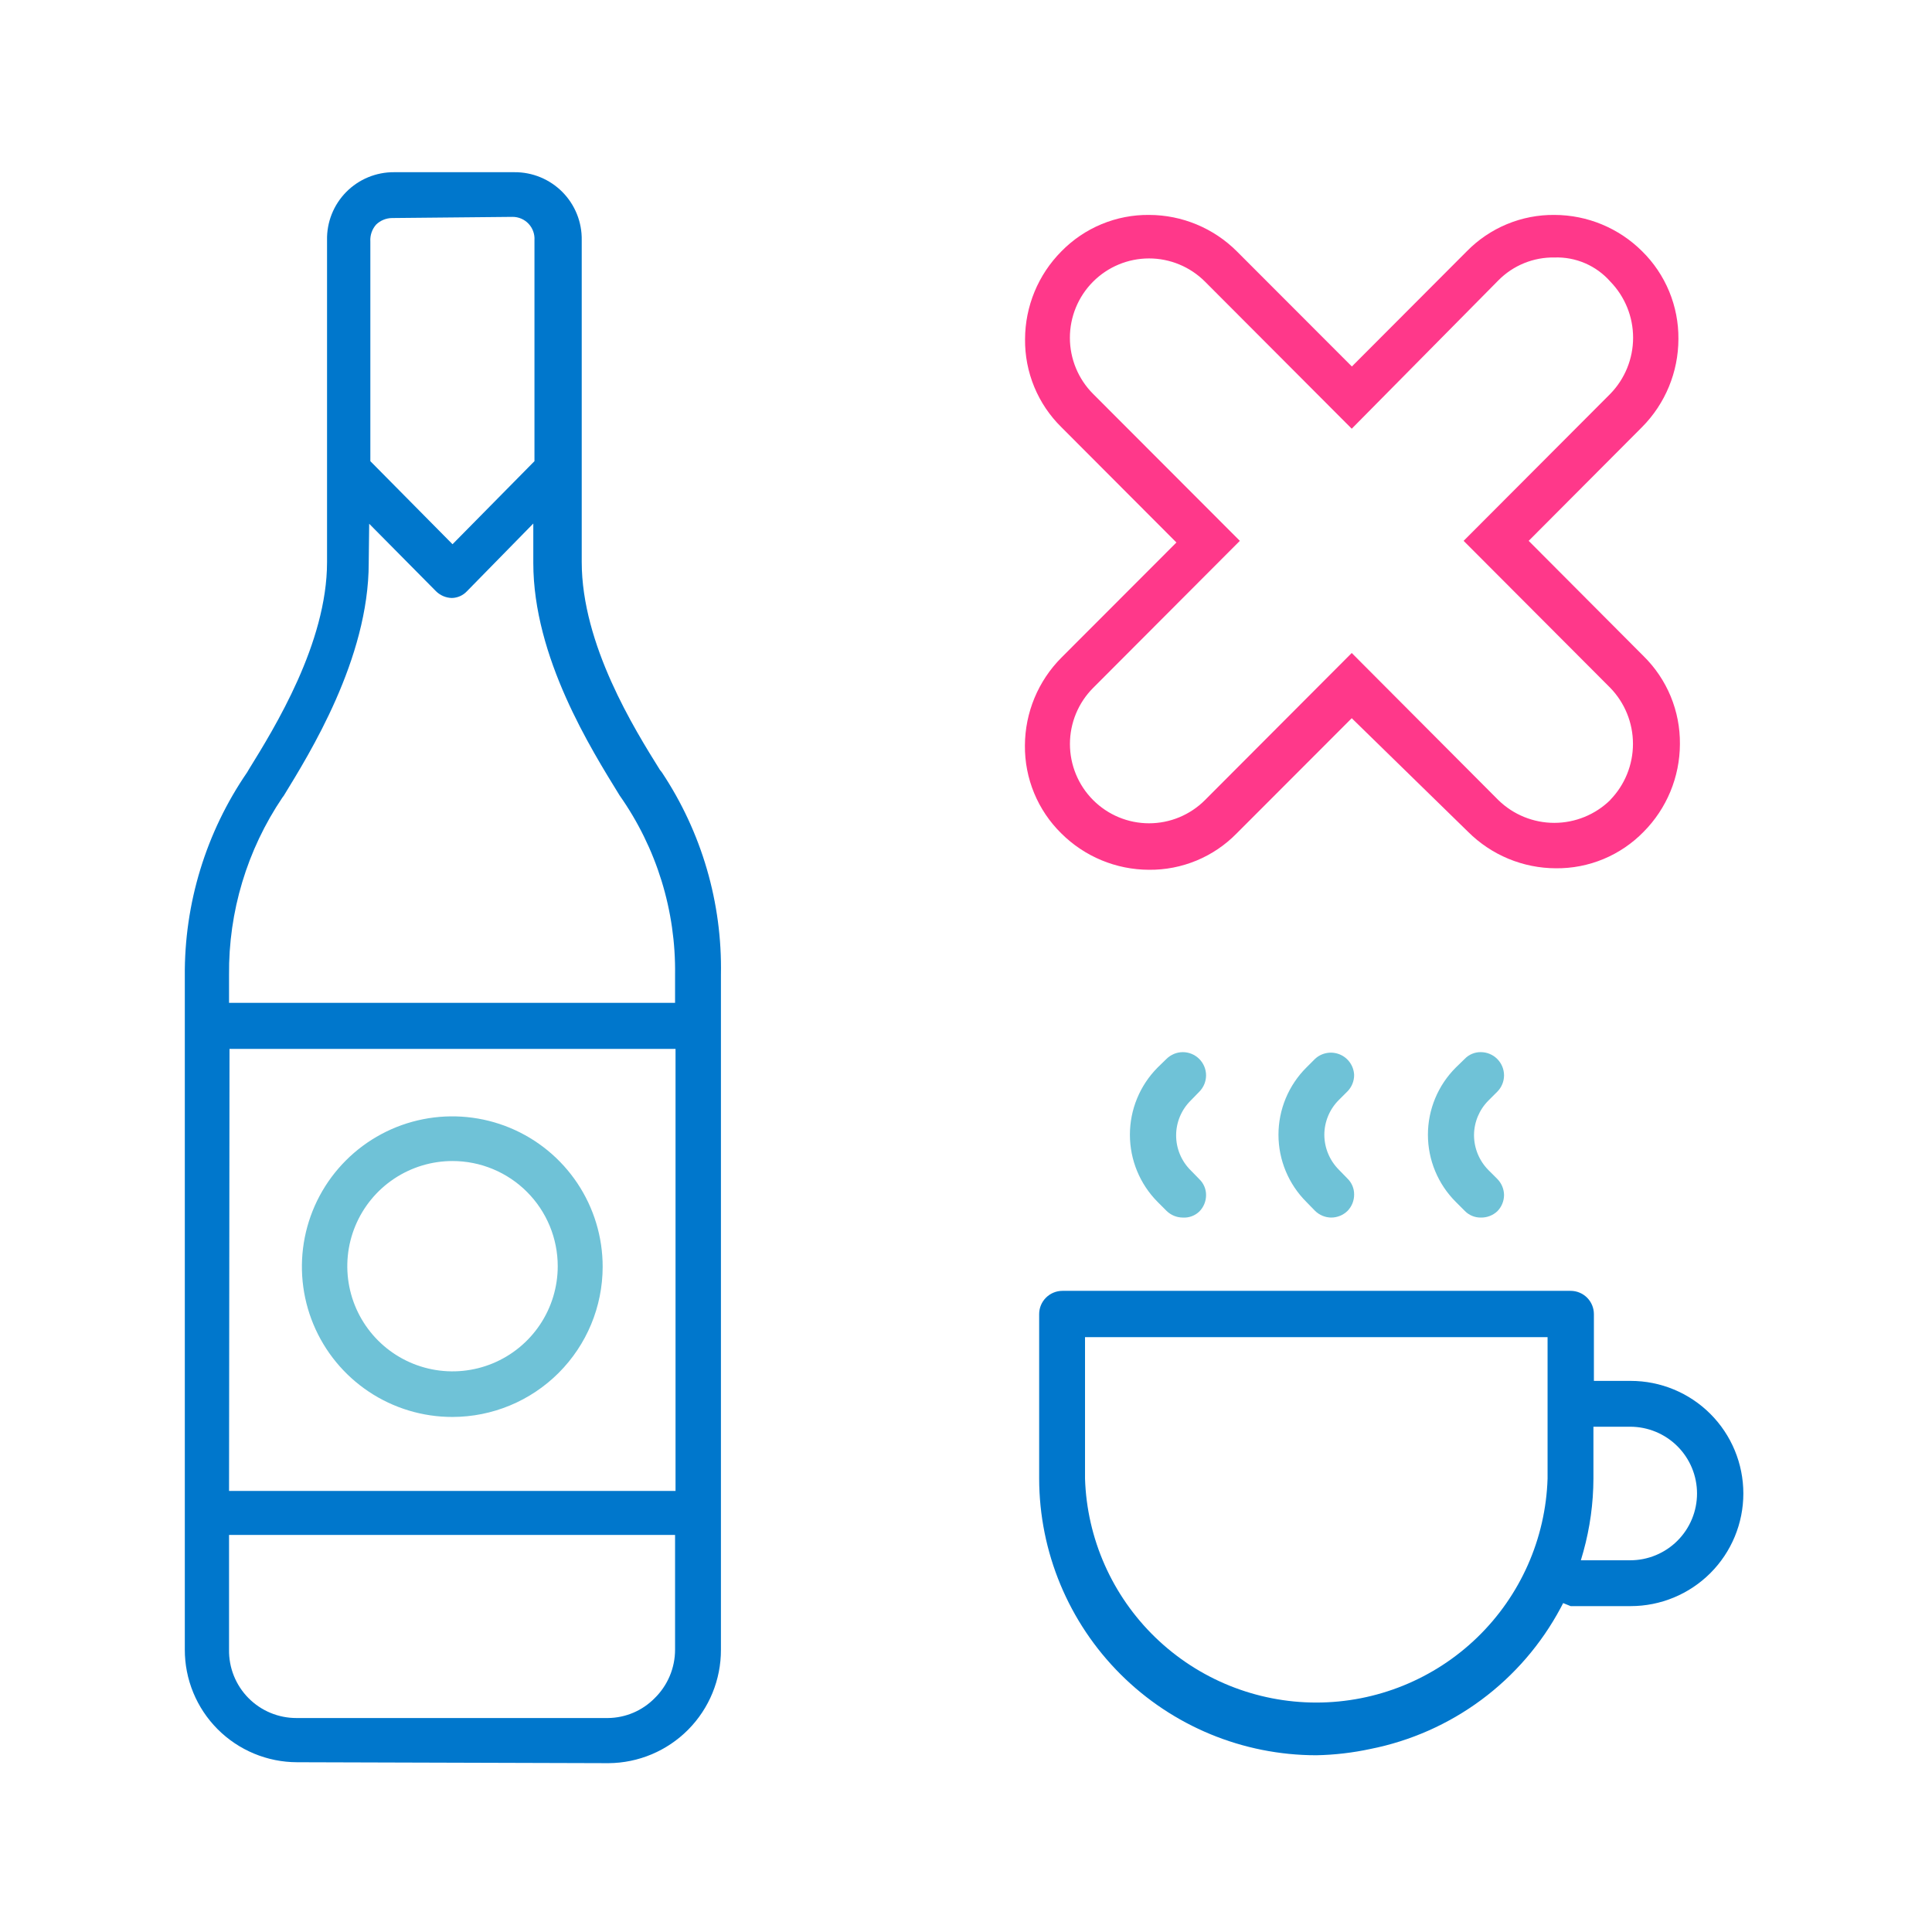
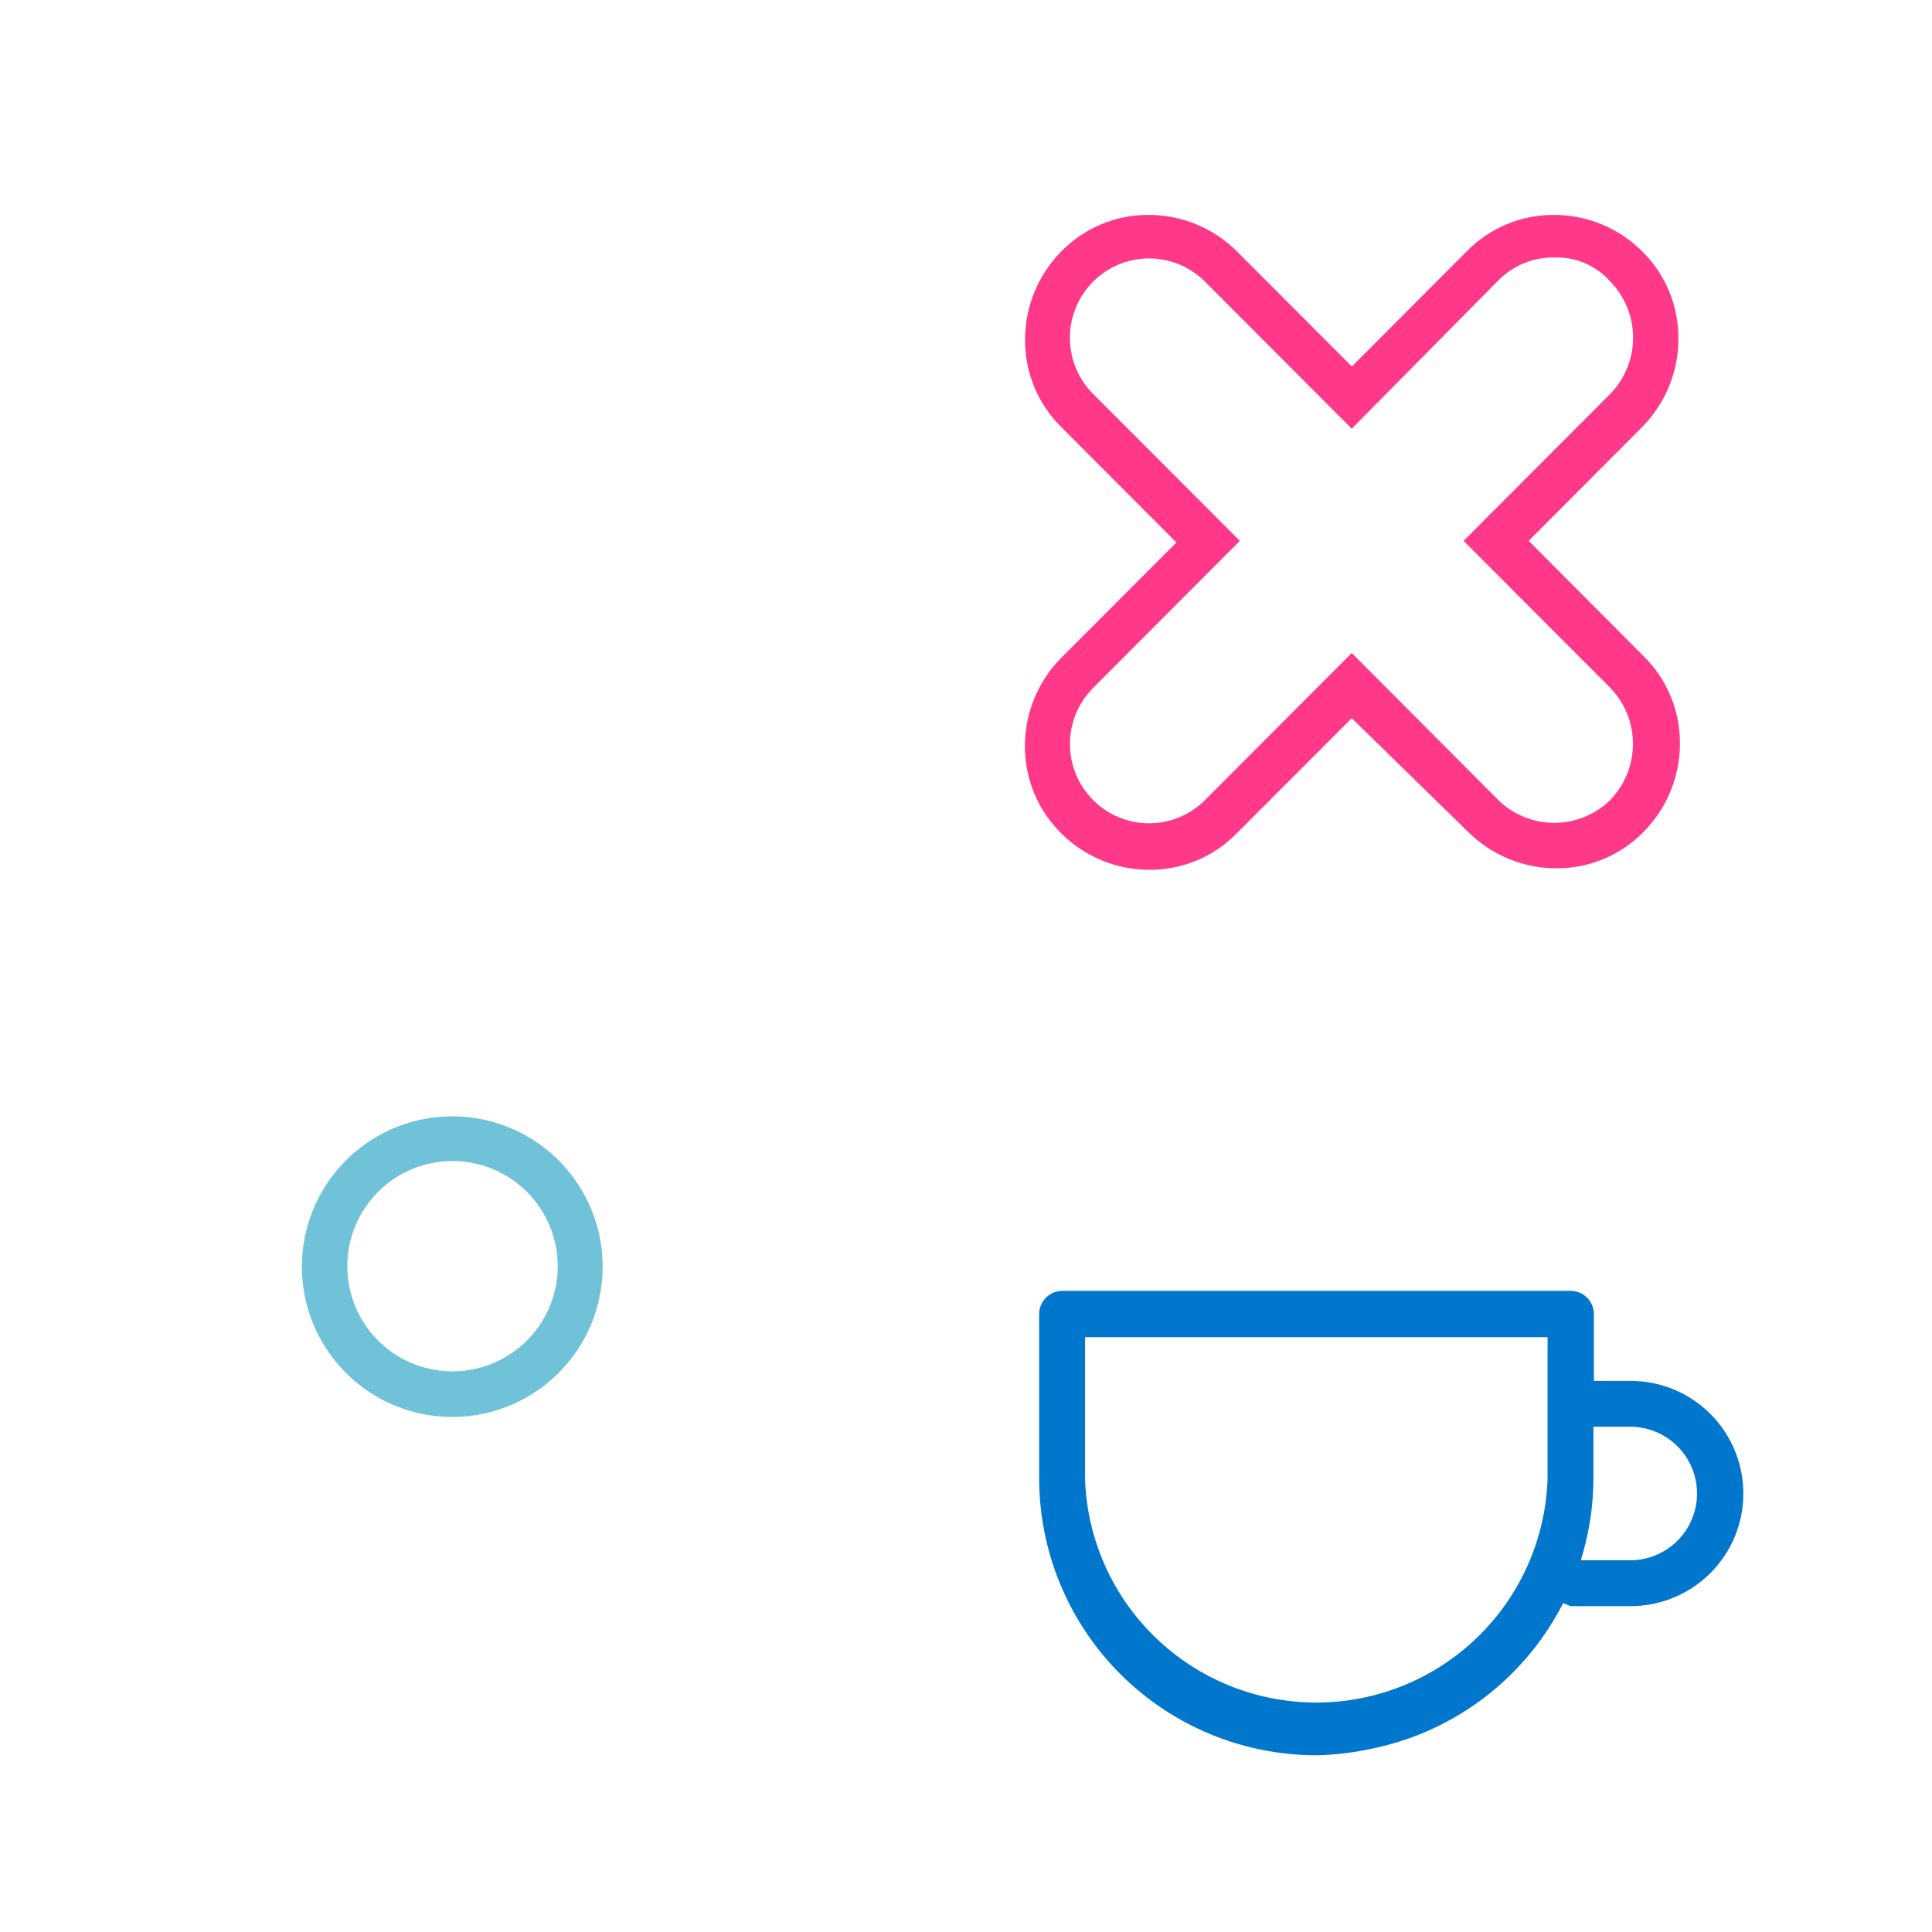
<svg xmlns="http://www.w3.org/2000/svg" width="460" height="460" viewBox="0 0 460 460" fill="none">
  <path d="M391.326 156.222L363.973 128.774L390.97 101.683C396.497 96.116 399.607 88.585 399.623 80.731C399.66 76.84 398.912 72.982 397.425 69.387C395.938 65.793 393.743 62.536 390.97 59.812C385.428 54.297 377.941 51.192 370.131 51.172C366.243 51.13 362.387 51.878 358.795 53.368C355.203 54.858 351.948 57.062 349.227 59.844L321.874 87.26L294.488 59.844C288.944 54.309 281.443 51.192 273.617 51.172C269.729 51.13 265.874 51.878 262.281 53.368C258.689 54.858 255.435 57.062 252.713 59.844C247.191 65.402 244.081 72.92 244.06 80.764C244.019 84.66 244.765 88.525 246.252 92.125C247.739 95.726 249.937 98.988 252.713 101.715L280.099 129.164L252.713 156.58C247.182 162.134 244.06 169.651 244.028 177.499C243.991 181.39 244.739 185.248 246.226 188.843C247.712 192.437 249.908 195.694 252.681 198.418C258.235 203.958 265.748 207.075 273.585 207.091C277.467 207.128 281.316 206.378 284.903 204.888C288.489 203.398 291.738 201.197 294.456 198.418L321.842 171.002L349.551 198.061C355.106 203.601 362.619 206.718 370.455 206.734C374.338 206.774 378.188 206.026 381.775 204.536C385.362 203.045 388.611 200.843 391.326 198.061C396.849 192.503 399.959 184.985 399.98 177.141C400.016 173.25 399.268 169.392 397.782 165.797C396.295 162.203 394.099 158.946 391.326 156.222ZM383.386 190.492C379.822 193.972 375.042 195.92 370.066 195.92C365.09 195.92 360.31 193.972 356.746 190.492L321.842 155.475L286.905 190.492C283.372 194.033 278.581 196.022 273.585 196.022C268.589 196.022 263.797 194.033 260.265 190.492C256.732 186.951 254.747 182.149 254.747 177.141C254.747 172.134 256.732 167.332 260.265 163.791L295.201 128.774L260.265 93.79C256.728 90.249 254.739 85.445 254.736 80.434C254.733 75.424 256.716 70.617 260.248 67.072C263.781 63.527 268.574 61.534 273.573 61.531C278.572 61.528 283.368 63.515 286.905 67.056L321.842 102.073L356.778 66.731C358.524 64.97 360.606 63.582 362.901 62.65C365.196 61.717 367.655 61.26 370.131 61.306C372.632 61.22 375.121 61.691 377.419 62.685C379.717 63.679 381.766 65.172 383.419 67.056C386.891 70.628 388.834 75.419 388.834 80.406C388.834 85.394 386.891 90.184 383.419 93.757L348.482 128.774L383.386 163.758C386.858 167.331 388.802 172.121 388.802 177.109C388.802 182.096 386.858 186.887 383.386 190.459V190.492Z" fill="#FF388A" />
-   <path d="M70.719 419.579C67.203 419.572 63.723 418.873 60.478 417.521C57.233 416.17 54.286 414.193 51.805 411.703C49.324 409.214 47.358 406.26 46.02 403.011C44.681 399.762 43.996 396.281 44.003 392.767V232.45C43.854 215.117 49.039 198.157 58.857 183.868L59.245 183.203C65.342 173.342 77.868 153.123 77.868 133.845V57.176C77.824 55.058 78.205 52.953 78.988 50.985C79.772 49.017 80.943 47.226 82.431 45.718C83.919 44.21 85.695 43.015 87.653 42.205C89.611 41.395 91.712 40.985 93.831 41H122.486C124.608 40.985 126.712 41.395 128.673 42.204C130.634 43.014 132.413 44.208 133.906 45.715C135.398 47.222 136.574 49.013 137.364 50.981C138.154 52.949 138.542 55.056 138.505 57.176V133.789C138.505 153.51 151.086 173.619 157.128 183.314L157.571 183.868C167.072 198.142 171.984 214.977 171.649 232.118V392.767C171.679 399.898 168.877 406.749 163.858 411.818C158.839 416.886 152.013 419.757 144.879 419.801L70.719 419.579ZM54.534 392.767C54.497 394.898 54.886 397.014 55.678 398.992C56.47 400.97 57.649 402.77 59.146 404.287C60.643 405.804 62.428 407.007 64.396 407.825C66.364 408.644 68.476 409.062 70.608 409.054H144.768C148.94 409.009 152.925 407.316 155.853 404.345C157.397 402.838 158.624 401.037 159.462 399.049C160.3 397.061 160.731 394.925 160.73 392.767V365.457H54.534V392.767ZM54.534 354.987H160.841V249.734H54.645L54.534 354.987ZM87.79 134.066C87.79 156.89 73.656 179.491 67.559 189.463L67.227 189.906C58.817 202.368 54.391 217.087 54.534 232.118V238.766H160.73V232.118C160.947 216.847 156.33 201.899 147.539 189.407C140.722 178.328 126.976 156.502 126.976 134.011V124.649L111.18 140.769C110.718 141.265 110.161 141.663 109.542 141.939C108.923 142.215 108.255 142.364 107.577 142.376C106.161 142.341 104.813 141.766 103.808 140.769L87.901 124.704L87.79 134.066ZM93.332 51.913C91.924 51.933 90.577 52.488 89.563 53.465C89.076 54.013 88.702 54.653 88.465 55.348C88.227 56.042 88.129 56.776 88.178 57.508V109.803L107.743 129.579L127.253 109.803V57.176C127.299 56.465 127.198 55.752 126.956 55.081C126.715 54.411 126.338 53.797 125.85 53.277C125.361 52.758 124.772 52.344 124.117 52.062C123.462 51.78 122.756 51.635 122.043 51.636L93.332 51.913Z" fill="#0077CC" />
  <path d="M107.741 337.371C100.655 337.382 93.725 335.291 87.828 331.363C81.932 327.435 77.334 321.846 74.617 315.305C71.9 308.764 71.186 301.564 72.566 294.617C73.946 287.67 77.357 281.288 82.368 276.28C87.379 271.272 93.764 267.863 100.714 266.484C107.665 265.105 114.869 265.818 121.414 268.533C127.959 271.249 133.55 275.844 137.48 281.738C141.41 287.631 143.502 294.558 143.491 301.64C143.477 311.112 139.705 320.192 133.004 326.889C126.303 333.587 117.218 337.356 107.741 337.371ZM107.741 276.435C102.787 276.435 97.943 277.903 93.823 280.655C89.703 283.406 86.492 287.317 84.596 291.892C82.7 296.467 82.204 301.502 83.17 306.359C84.137 311.216 86.523 315.678 90.027 319.179C93.53 322.681 97.994 325.066 102.854 326.032C107.714 326.998 112.751 326.502 117.329 324.607C121.906 322.712 125.819 319.503 128.572 315.385C131.325 311.267 132.794 306.426 132.794 301.474C132.794 298.186 132.146 294.93 130.887 291.892C129.628 288.854 127.783 286.094 125.456 283.769C123.13 281.444 120.368 279.599 117.329 278.341C114.289 277.083 111.031 276.435 107.741 276.435Z" fill="#6FC2D7" />
  <path d="M313.431 417.917C295.943 417.917 279.169 410.981 266.793 398.632C254.416 386.283 247.448 369.53 247.419 352.051V312.886C247.419 311.416 248.003 310.007 249.042 308.968C250.082 307.93 251.492 307.346 252.962 307.346H373.957C375.427 307.346 376.836 307.93 377.876 308.968C378.915 310.007 379.499 311.416 379.499 312.886V328.784H388.257C395.371 328.784 402.195 331.609 407.226 336.637C412.256 341.666 415.083 348.485 415.083 355.596C415.083 362.707 412.256 369.527 407.226 374.555C402.195 379.583 395.371 382.408 388.257 382.408H373.957L372.183 381.688L371.573 382.851C366.98 391.446 360.536 398.915 352.705 404.721C344.874 410.526 335.853 414.522 326.29 416.421C322.062 417.331 317.756 417.832 313.431 417.917ZM258.338 352.051C258.792 366.345 264.792 379.902 275.069 389.853C285.347 399.804 299.094 405.369 313.404 405.369C327.713 405.369 341.461 399.804 351.738 389.853C362.015 379.902 368.016 366.345 368.469 352.051V318.37H258.338V352.051ZM379.388 352.051C379.367 357.911 378.565 363.741 377.005 369.39L376.395 371.495H388.146C390.235 371.495 392.303 371.084 394.233 370.285C396.163 369.486 397.917 368.315 399.394 366.838C400.871 365.362 402.043 363.609 402.842 361.68C403.642 359.751 404.053 357.684 404.053 355.596C404.053 353.508 403.642 351.441 402.842 349.512C402.043 347.583 400.871 345.83 399.394 344.354C397.917 342.878 396.163 341.707 394.233 340.908C392.303 340.109 390.235 339.697 388.146 339.697H379.388V352.051Z" fill="#0077CC" />
-   <path d="M281.617 289.896C280.163 289.89 278.769 289.313 277.737 288.29L275.631 286.185C271.4 281.93 269.025 276.174 269.025 270.175C269.025 264.176 271.4 258.421 275.631 254.166L277.737 252.116C278.769 251.093 280.163 250.516 281.617 250.51C283.087 250.51 284.497 251.093 285.536 252.132C286.575 253.171 287.159 254.58 287.159 256.049C287.153 257.502 286.576 258.895 285.552 259.927L283.501 262.032C282.402 263.119 281.529 264.413 280.934 265.839C280.338 267.266 280.031 268.796 280.031 270.341C280.031 271.887 280.338 273.417 280.934 274.843C281.529 276.27 282.402 277.564 283.501 278.651L285.552 280.756C286.068 281.249 286.476 281.843 286.753 282.5C287.029 283.158 287.168 283.865 287.159 284.578C287.153 286.032 286.576 287.424 285.552 288.456C285.032 288.955 284.413 289.341 283.736 289.589C283.058 289.837 282.337 289.942 281.617 289.896V289.896Z" fill="#6FC2D7" />
-   <path d="M316.98 289.895C315.526 289.889 314.133 289.312 313.1 288.289L311.05 286.184C308.941 284.084 307.269 281.589 306.127 278.842C304.986 276.094 304.398 273.149 304.398 270.174C304.398 267.2 304.986 264.254 306.127 261.507C307.269 258.76 308.941 256.265 311.05 254.165L313.1 252.115C313.876 251.394 314.842 250.911 315.884 250.722C316.926 250.533 318 250.646 318.98 251.048C319.96 251.45 320.804 252.124 321.412 252.991C322.02 253.857 322.367 254.88 322.412 255.937C322.421 257.383 321.864 258.774 320.86 259.815L318.754 261.92C316.564 264.111 315.329 267.078 315.317 270.174C315.327 273.288 316.561 276.272 318.754 278.484L320.805 280.589C321.32 281.082 321.729 281.676 322.005 282.333C322.282 282.991 322.42 283.698 322.412 284.411C322.421 285.857 321.864 287.248 320.86 288.289C319.828 289.312 318.434 289.889 316.98 289.895V289.895Z" fill="#6FC2D7" />
-   <path d="M352.563 289.895C351.85 289.903 351.142 289.765 350.484 289.489C349.826 289.212 349.232 288.804 348.739 288.289L346.633 286.184C344.524 284.084 342.852 281.589 341.71 278.842C340.569 276.094 339.981 273.149 339.981 270.174C339.981 267.199 340.569 264.254 341.71 261.507C342.852 258.759 344.524 256.264 346.633 254.165L348.739 252.115C349.232 251.6 349.826 251.191 350.484 250.915C351.142 250.638 351.85 250.5 352.563 250.508C354.033 250.508 355.443 251.092 356.482 252.131C357.522 253.17 358.106 254.579 358.106 256.048C358.1 257.501 357.522 258.894 356.499 259.926L354.392 262.031C352.203 264.222 350.968 267.188 350.956 270.285C350.965 273.398 352.2 276.383 354.392 278.594L356.499 280.699C357.509 281.718 358.085 283.088 358.106 284.522C358.1 285.975 357.522 287.368 356.499 288.4C355.435 289.396 354.021 289.933 352.563 289.895V289.895Z" fill="#6FC2D7" />
</svg>